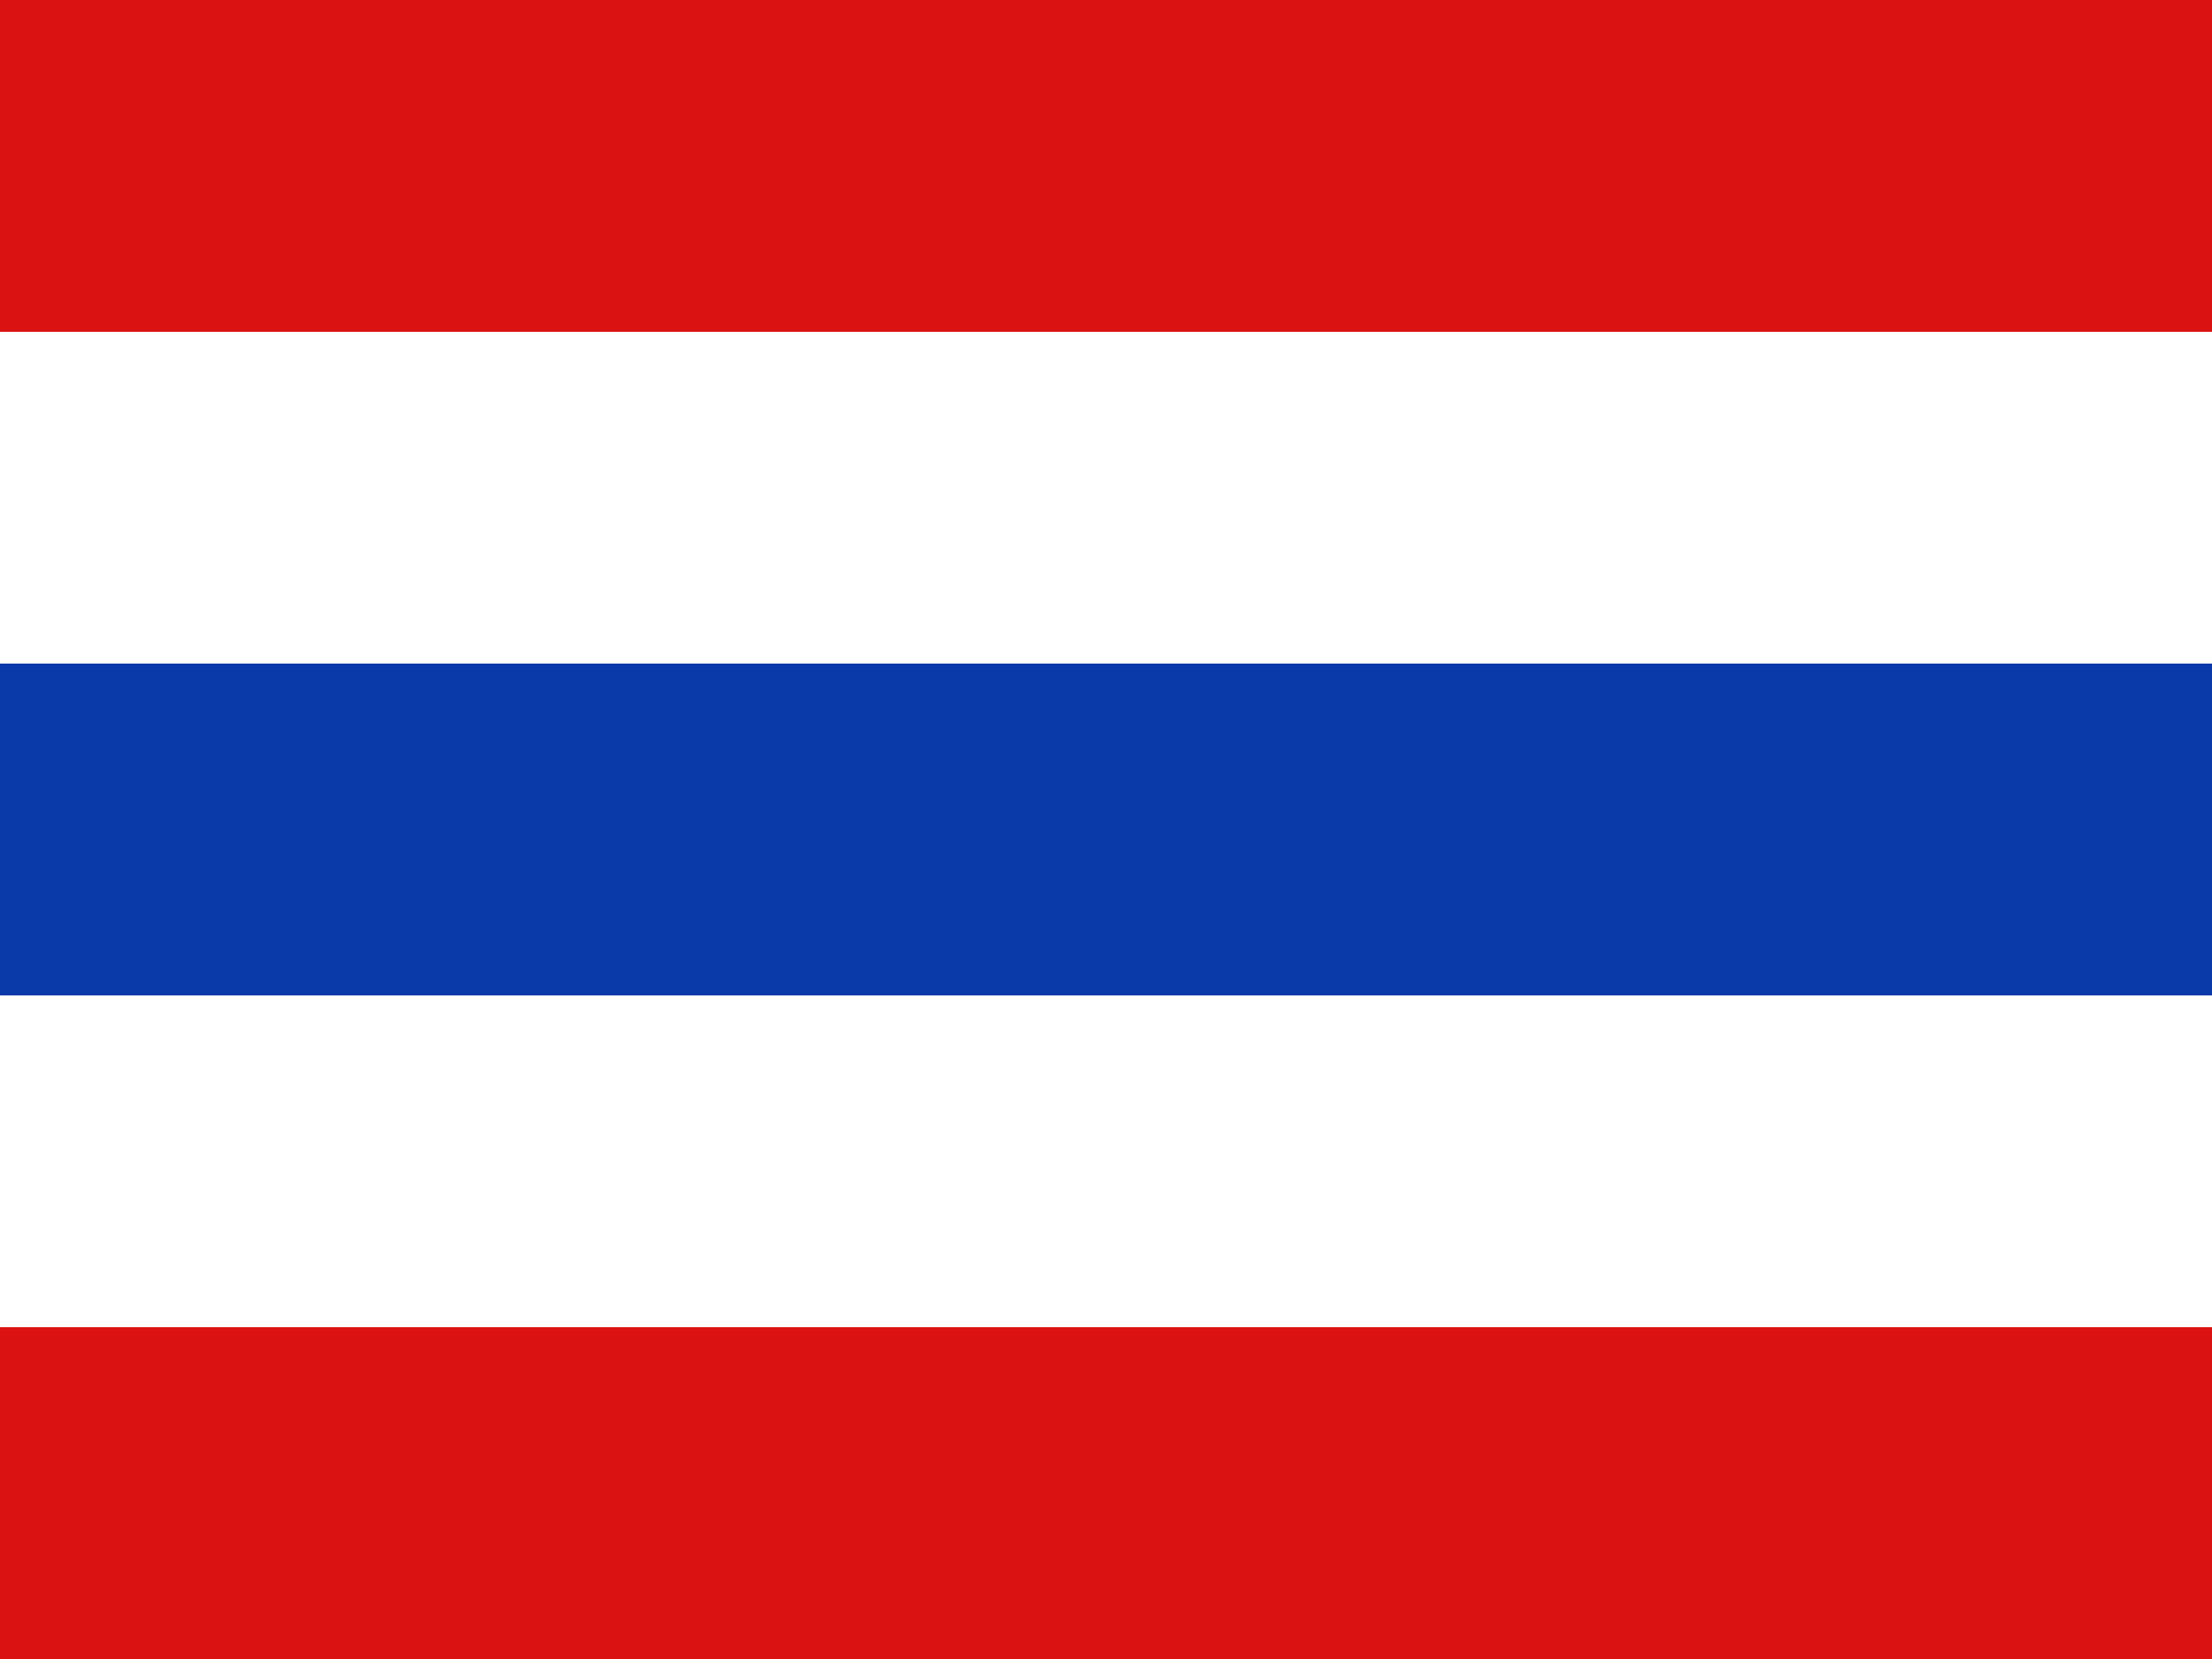
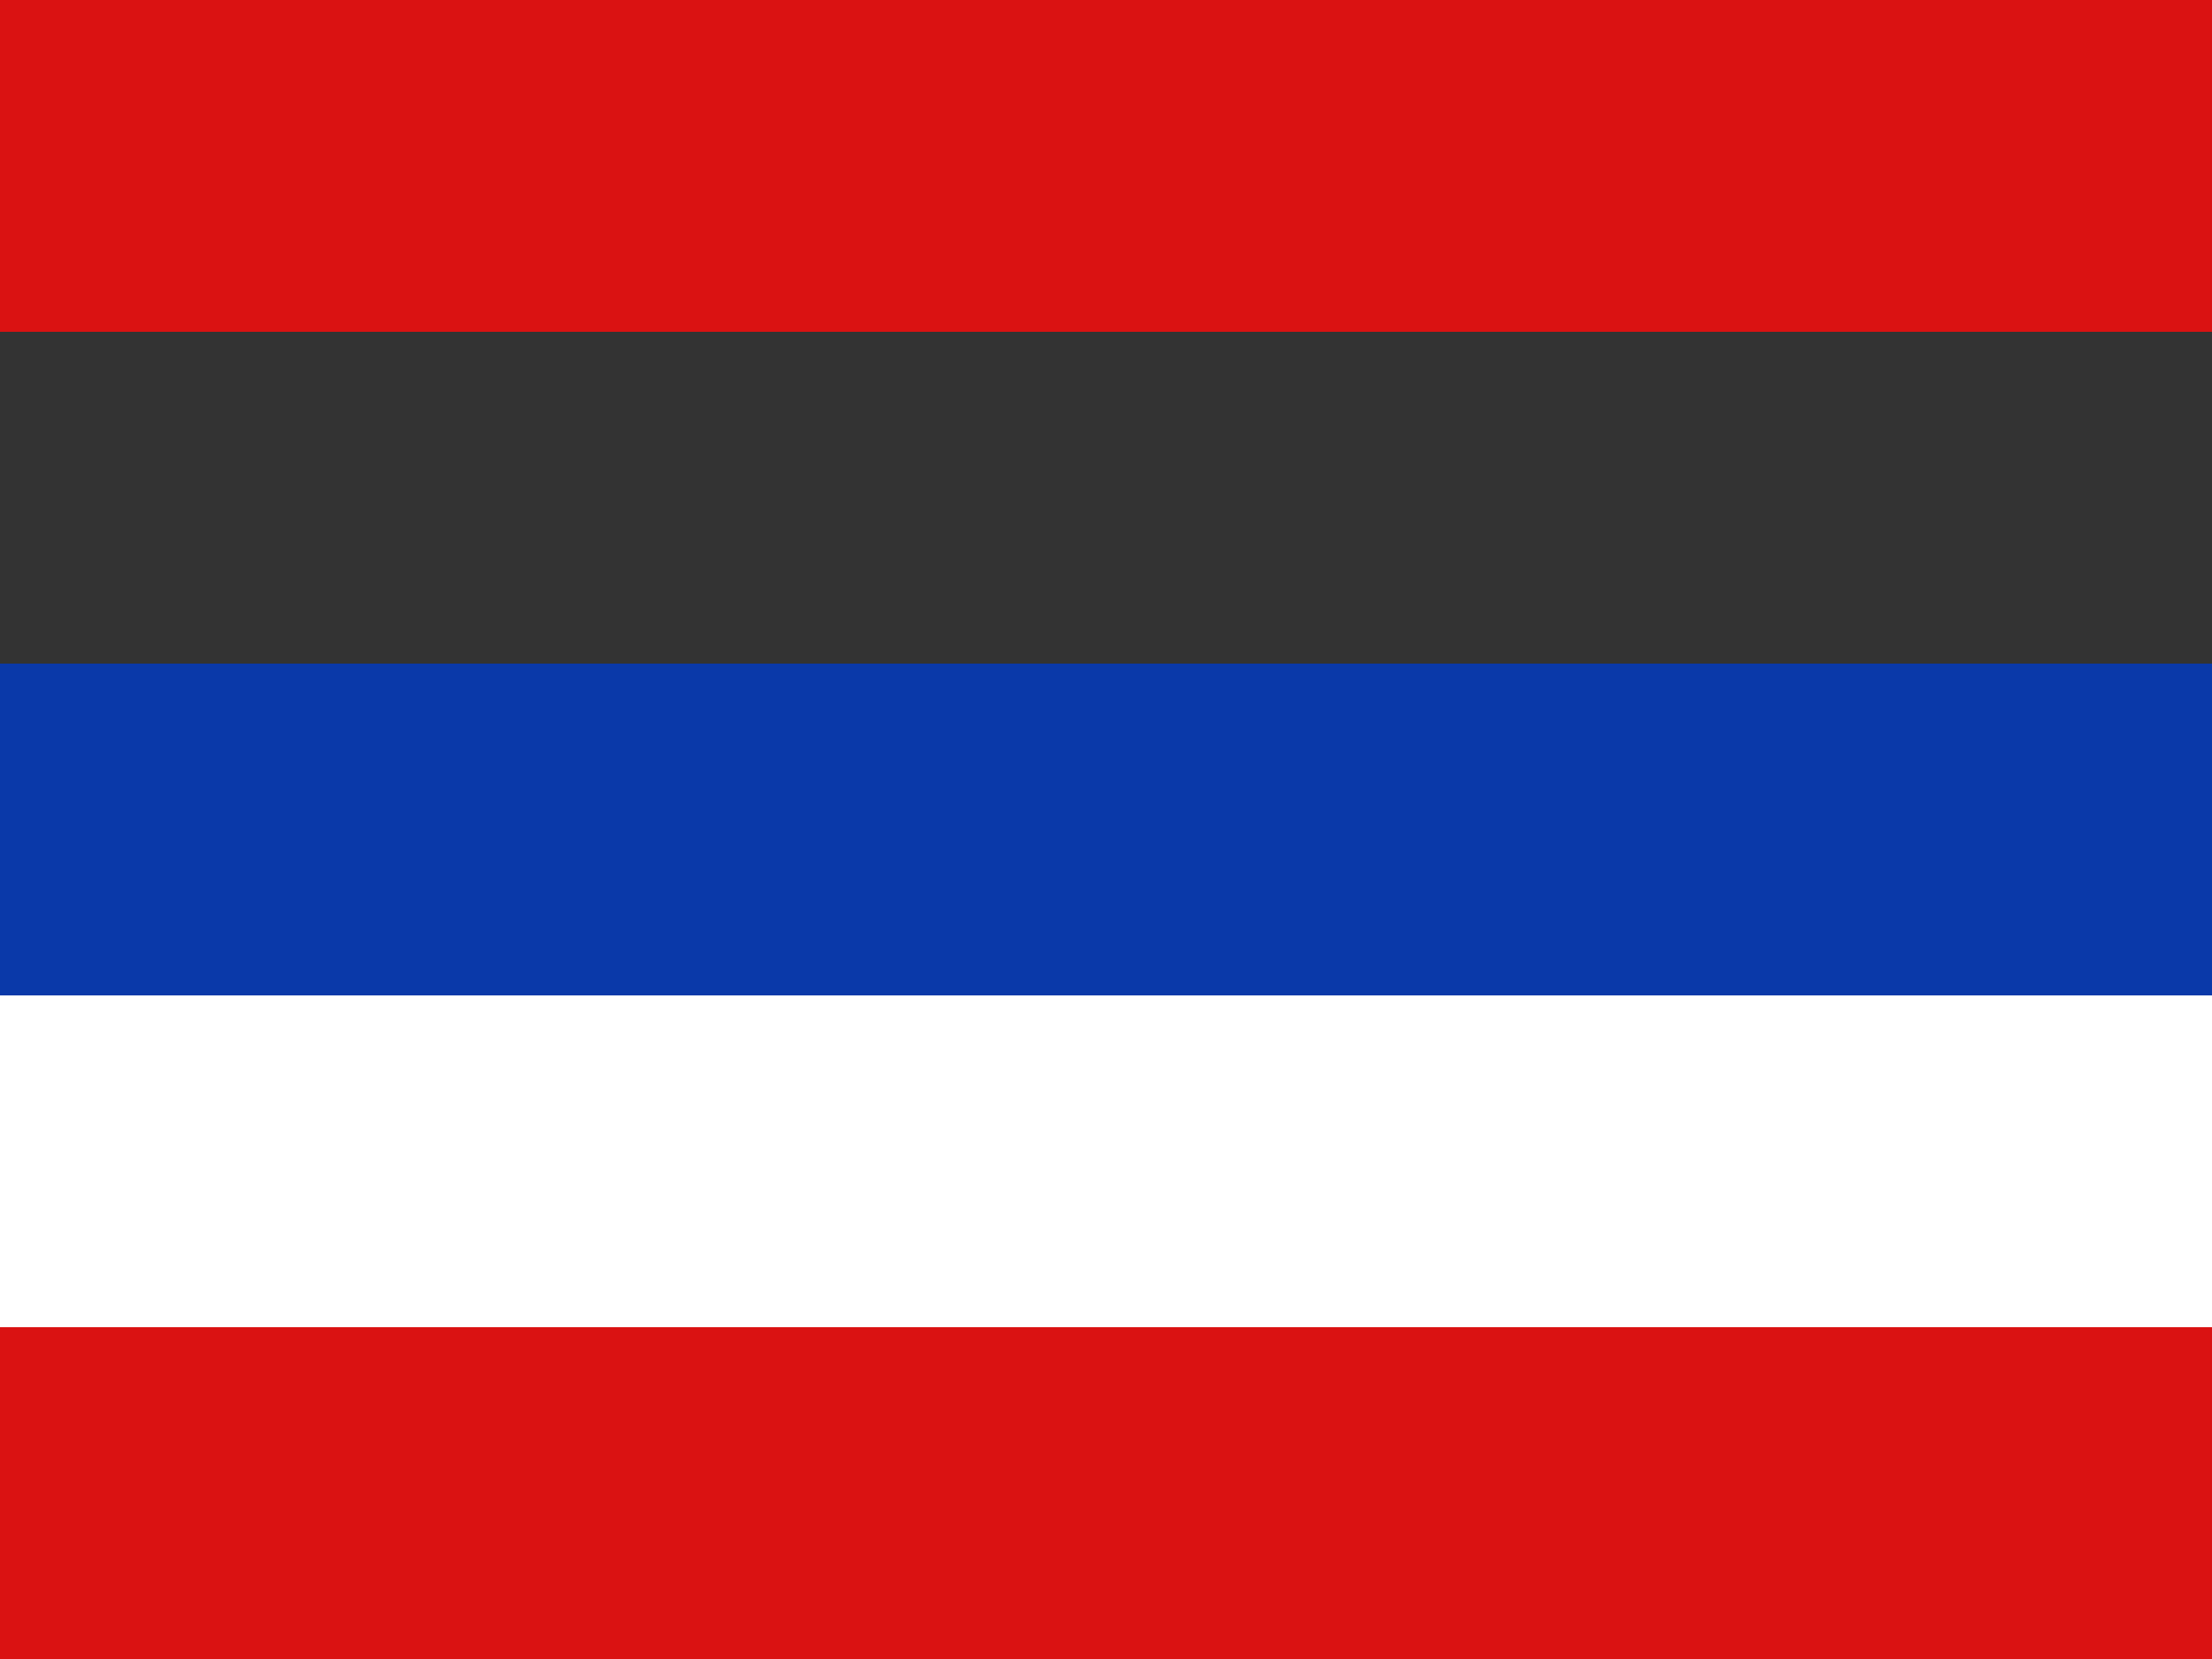
<svg xmlns="http://www.w3.org/2000/svg" viewBox="0 0 240 180" width="24" height="18" preserveAspectRatio="xMidYMid meet">
  <rect x="0" y="0" width="240" height="180" fill="#333333" stroke="none" />
  <rect width="240" height="36.0" y="0" fill="#DA1212" />
-   <rect width="240" height="36.0" y="36.0" fill="#FFFFFF" />
  <rect width="240" height="36.0" y="72.0" fill="#0A39A9" />
  <rect width="240" height="36.0" y="108.0" fill="#FFFFFF" />
  <rect width="240" height="36.0" y="144.0" fill="#DA1212" />
</svg>